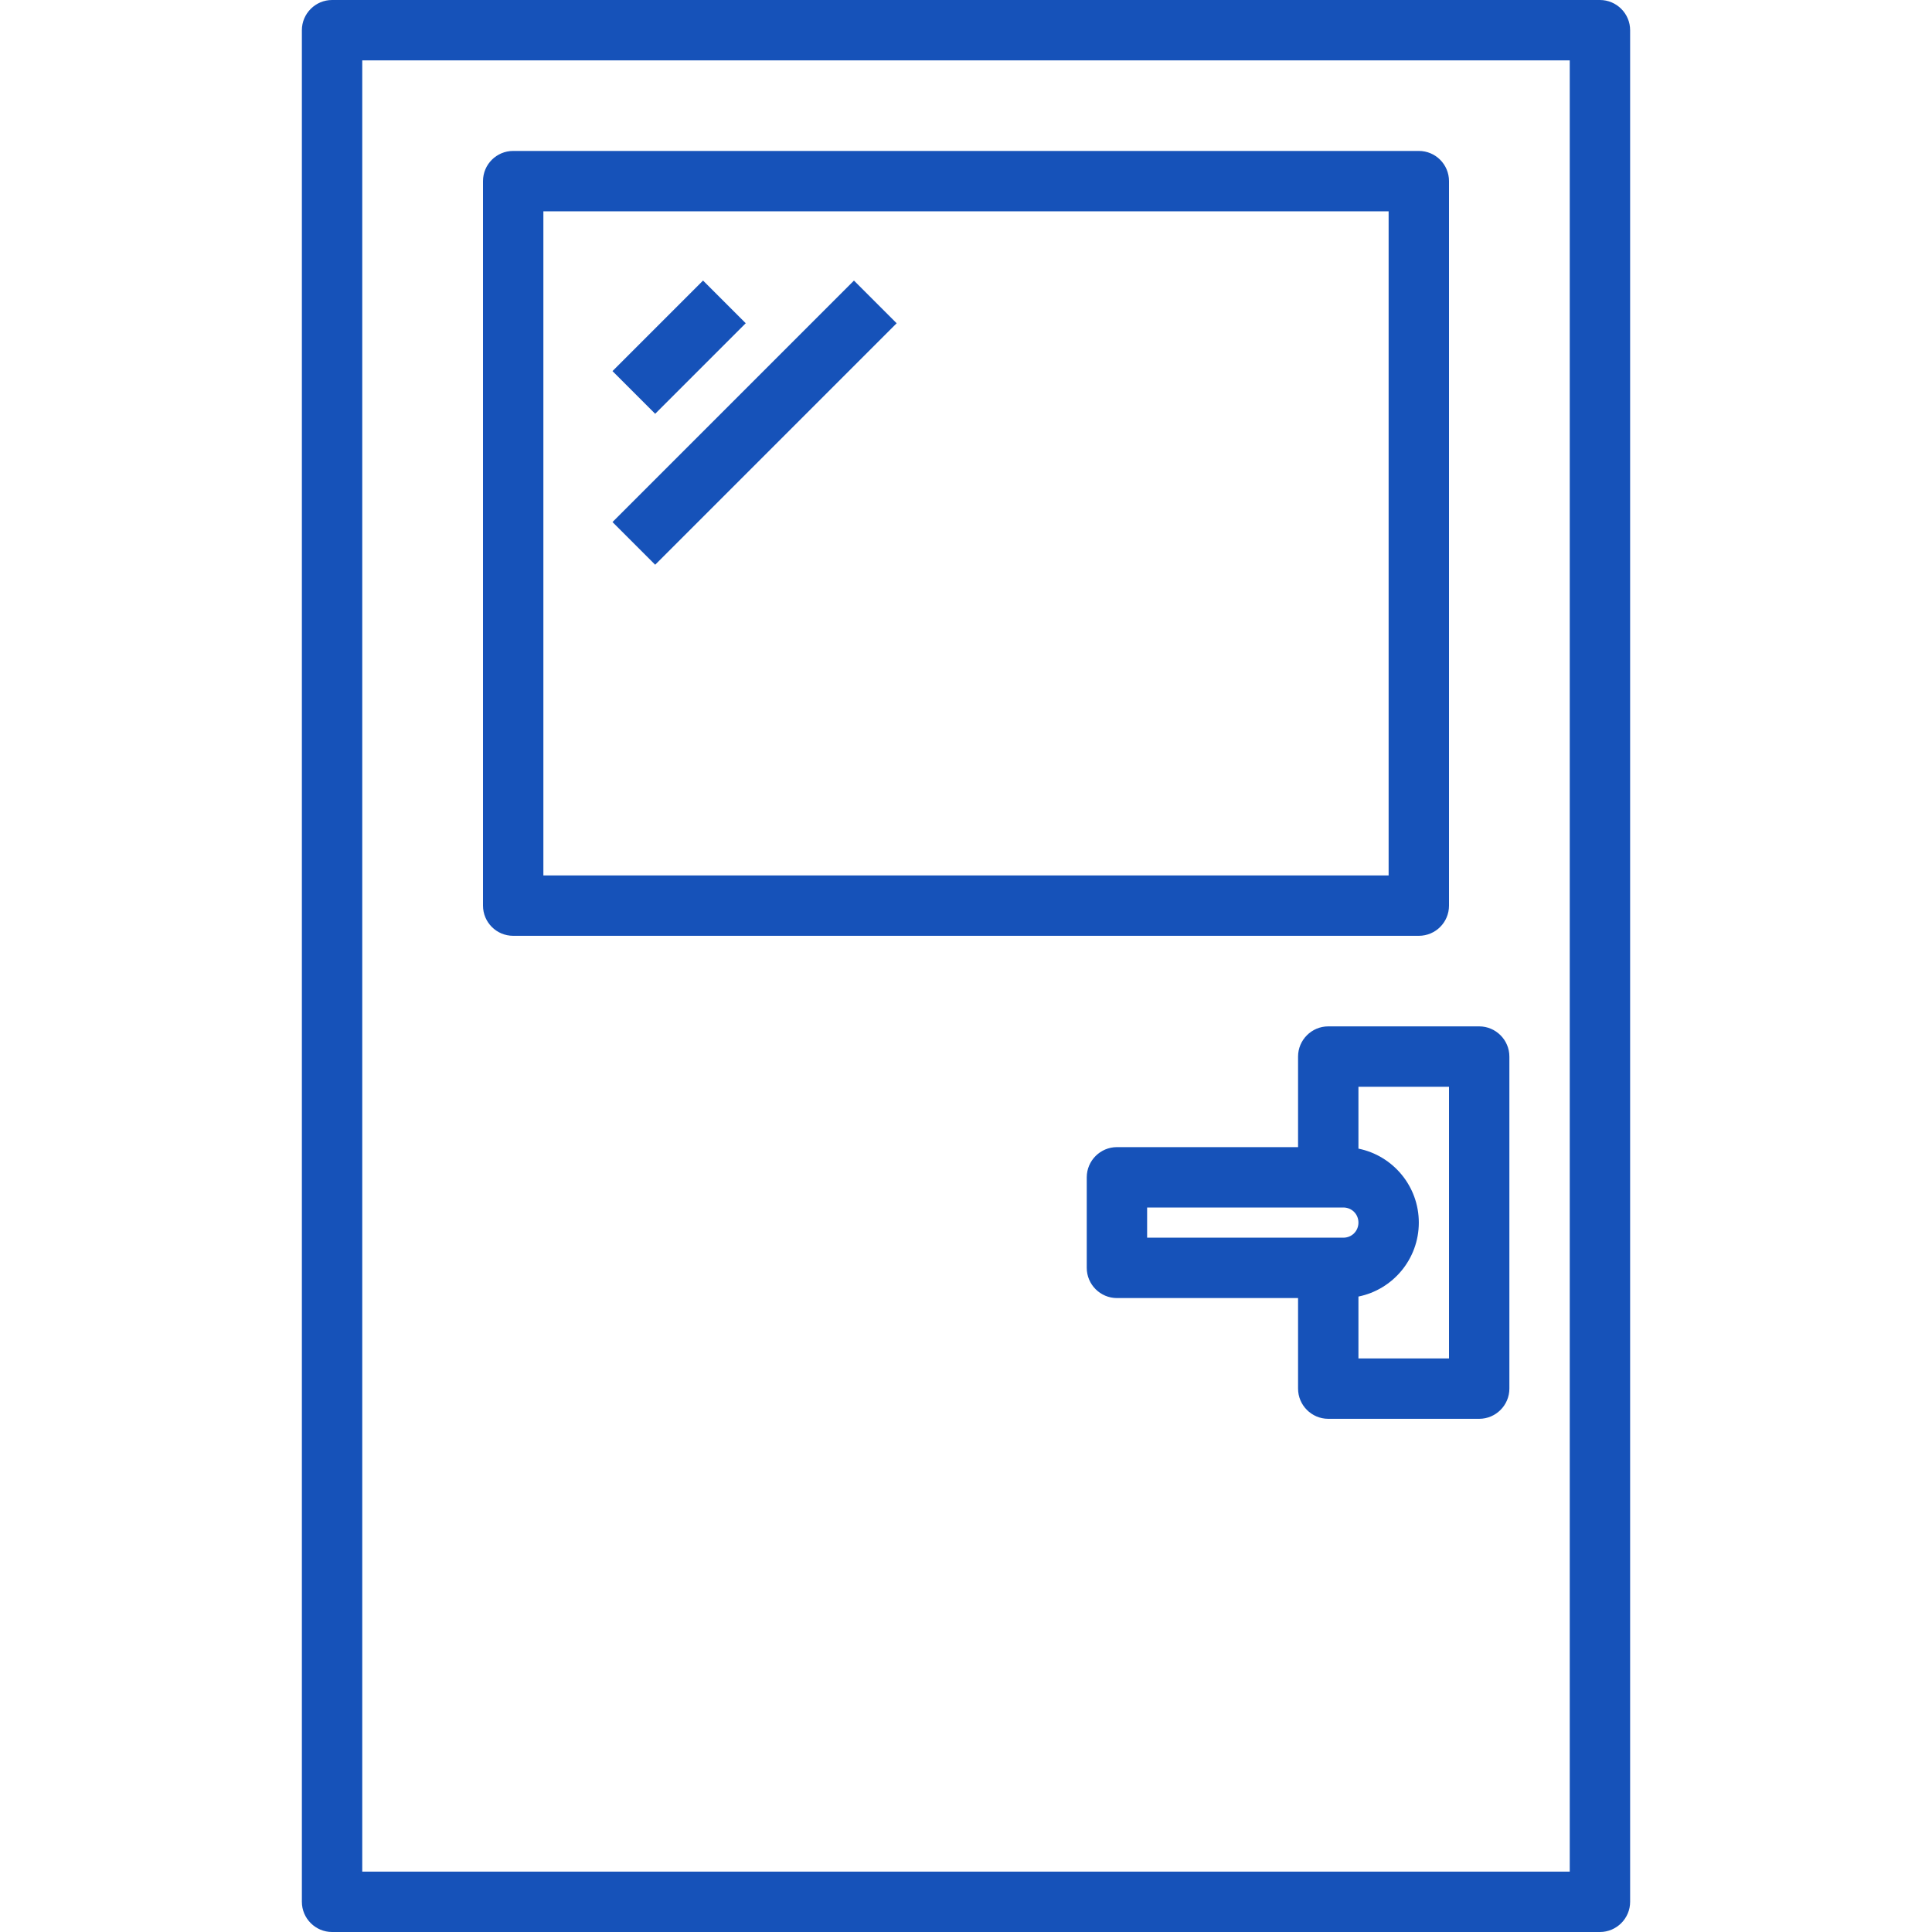
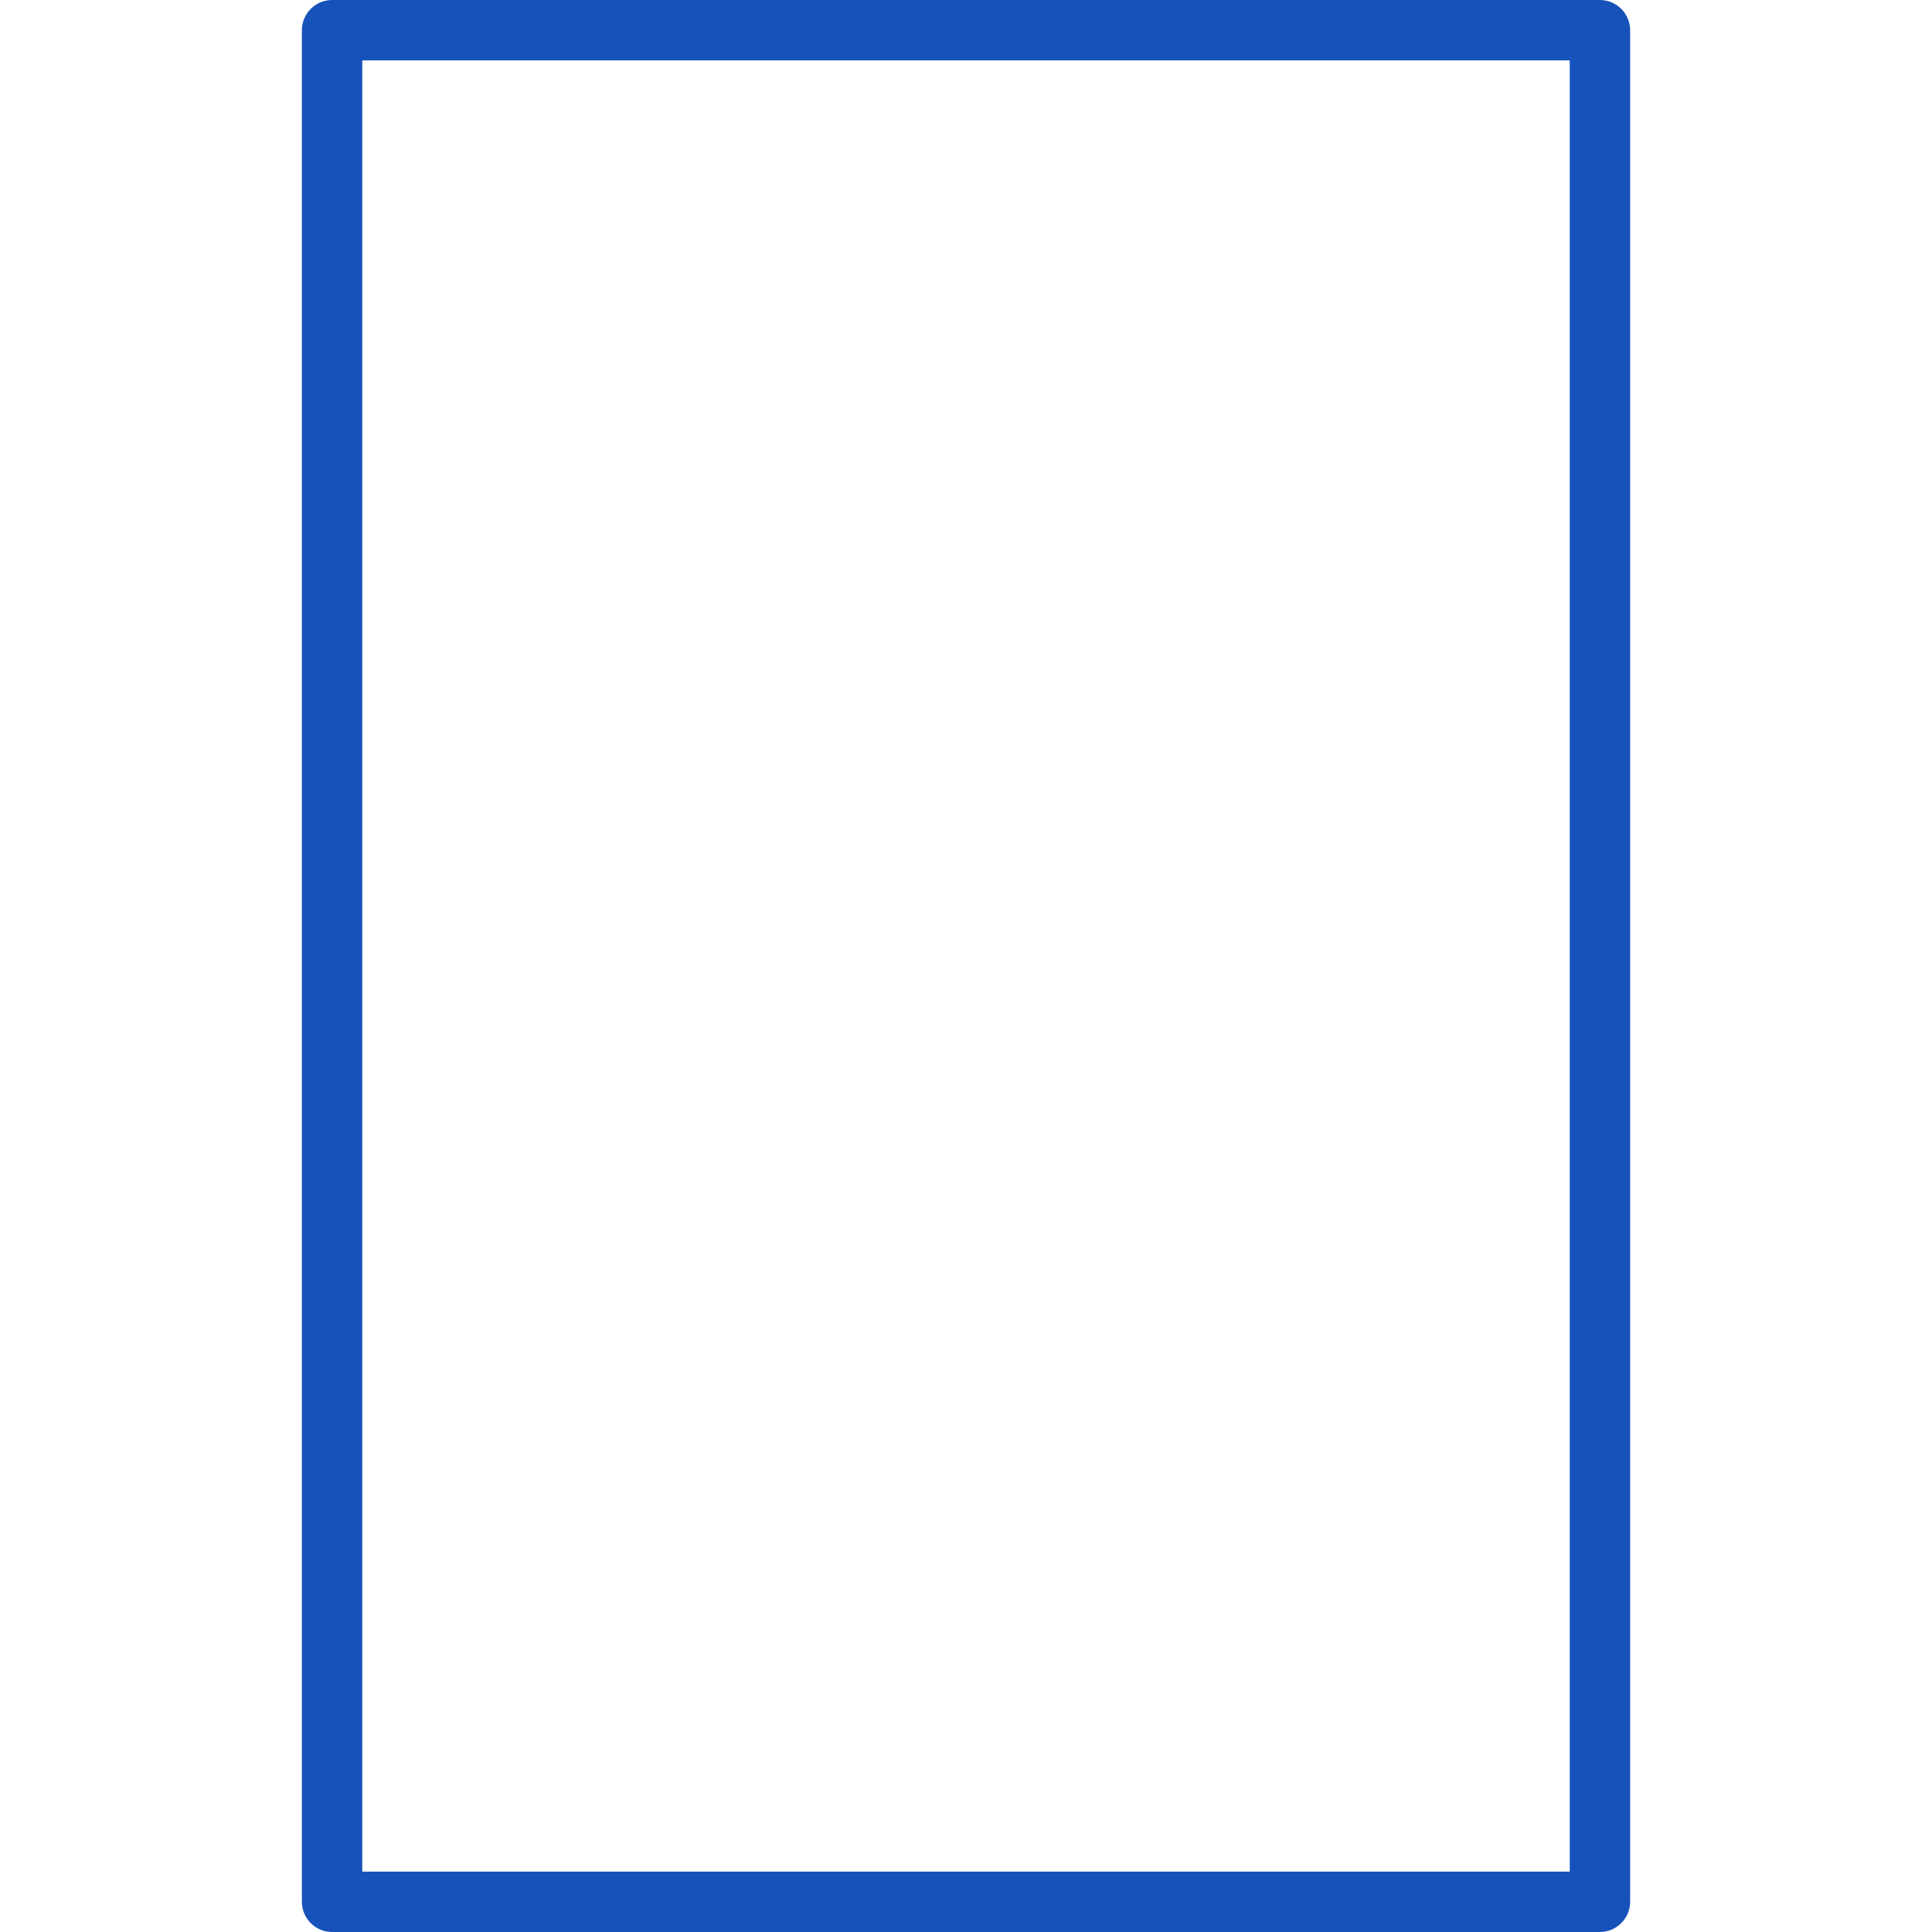
<svg xmlns="http://www.w3.org/2000/svg" id="Classroom_Objects" height="300" viewBox="0 0 64 64" width="300" version="1.1">
  <g width="100%" height="100%" transform="matrix(1,0,0,1,0,0)">
    <path d="m53 0h-42c-.55 0-1 .45-1 1v62c0 .55.45 1 1 1h42c.55 0 1-.45 1-1v-62c0-.55-.45-1-1-1zm-1 62h-40v-60h40z" fill="#1652b9" fill-opacity="1" data-original-color="#000000ff" stroke="none" stroke-opacity="1" />
-     <path d="m17 31h30c.552 0 1-.447 1-1v-24c0-.553-.448-1-1-1h-30c-.552 0-1 .447-1 1v24c0 .553.448 1 1 1zm1-24h28v22h-28z" fill="#1652b9" fill-opacity="1" data-original-color="#000000ff" stroke="none" stroke-opacity="1" />
-     <path d="m49 34h-5c-.55 0-1 .45-1 1v3h-6c-.55 0-1 .45-1 1v3c0 .55.45 1 1 1h6v3c0 .55.45 1 1 1h5c.55 0 1-.45 1-1v-11c0-.55-.45-1-1-1zm-4.5 7h-6.5v-1h6.5c.28 0 .5.22.5.5s-.22.5-.5.5zm3.5 4h-3v-2.05c1.14-.23 2-1.24 2-2.45s-.86-2.22-2-2.45v-2.05h3z" fill="#1652b9" fill-opacity="1" data-original-color="#000000ff" stroke="none" stroke-opacity="1" />
-     <path d="m20.379 10.5h4.243v2h-4.243z" transform="matrix(.707 -.707 .707 .707 -1.542 19.278)" fill="#1652b9" fill-opacity="1" data-original-color="#000000ff" stroke="none" stroke-opacity="1" />
-     <path d="m19.343 13h11.314v2h-11.314z" transform="matrix(.707 -.707 .707 .707 -2.577 21.778)" fill="#1652b9" fill-opacity="1" data-original-color="#000000ff" stroke="none" stroke-opacity="1" />
  </g>
</svg>